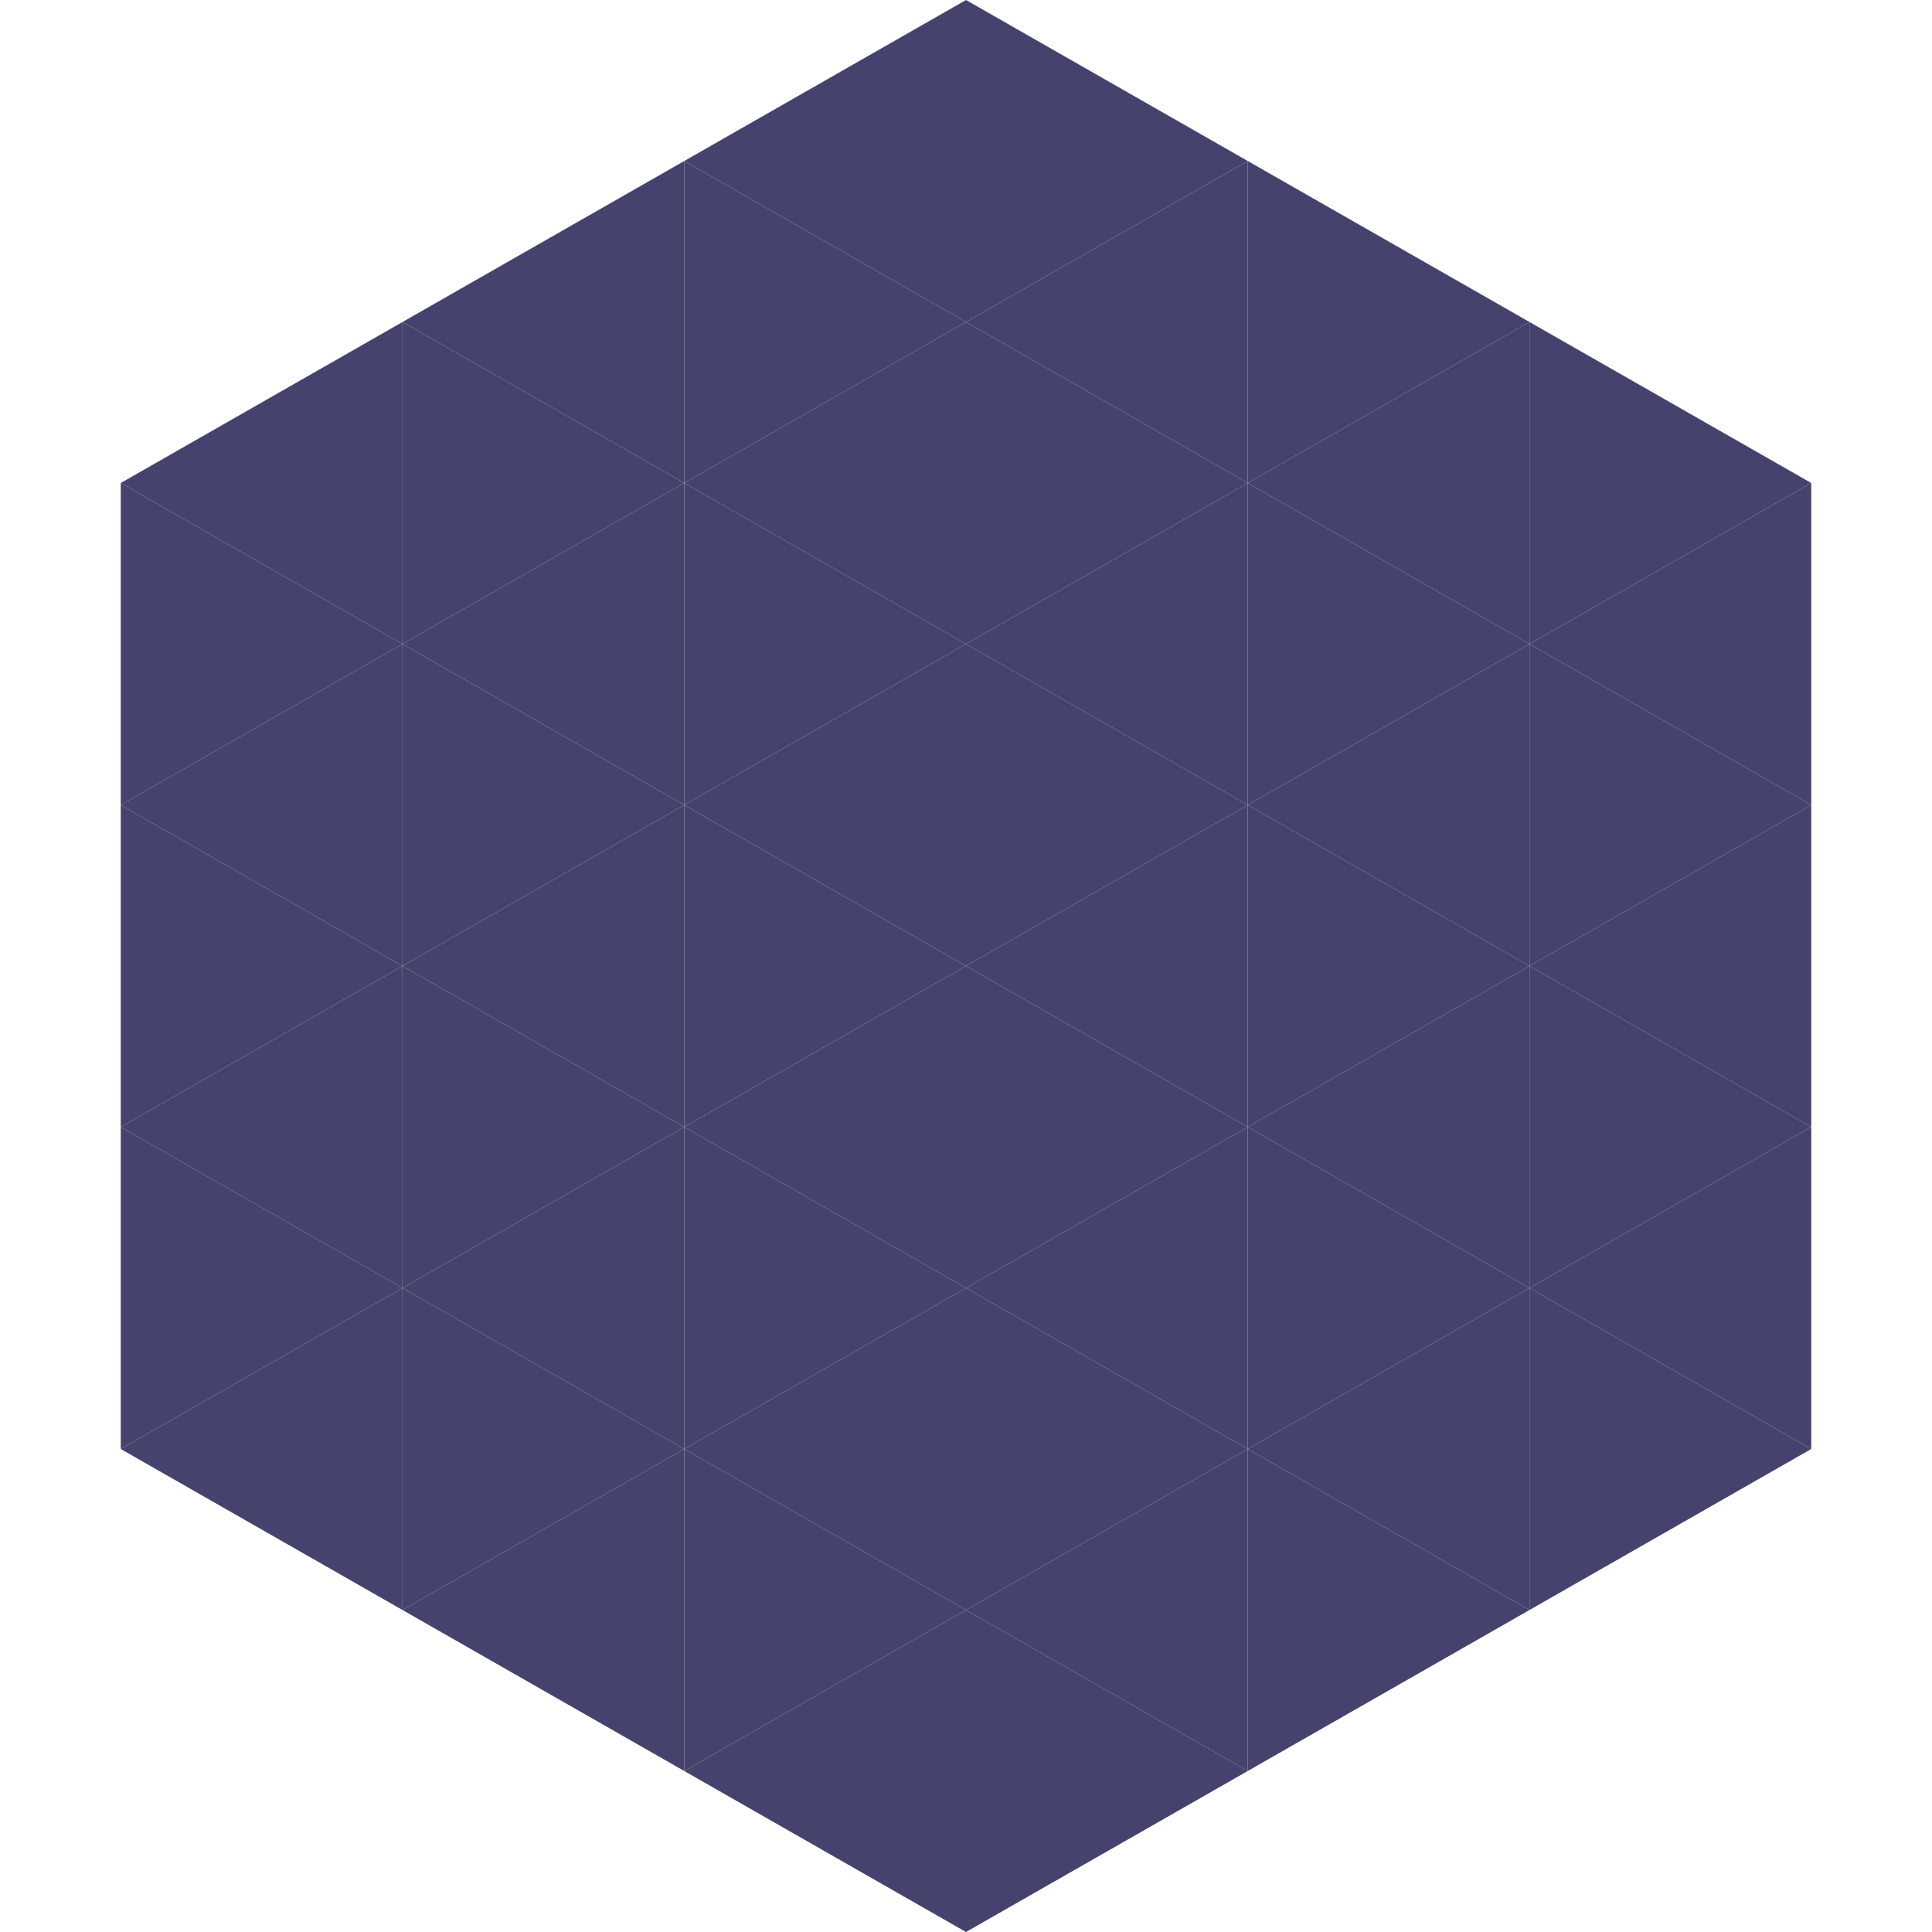
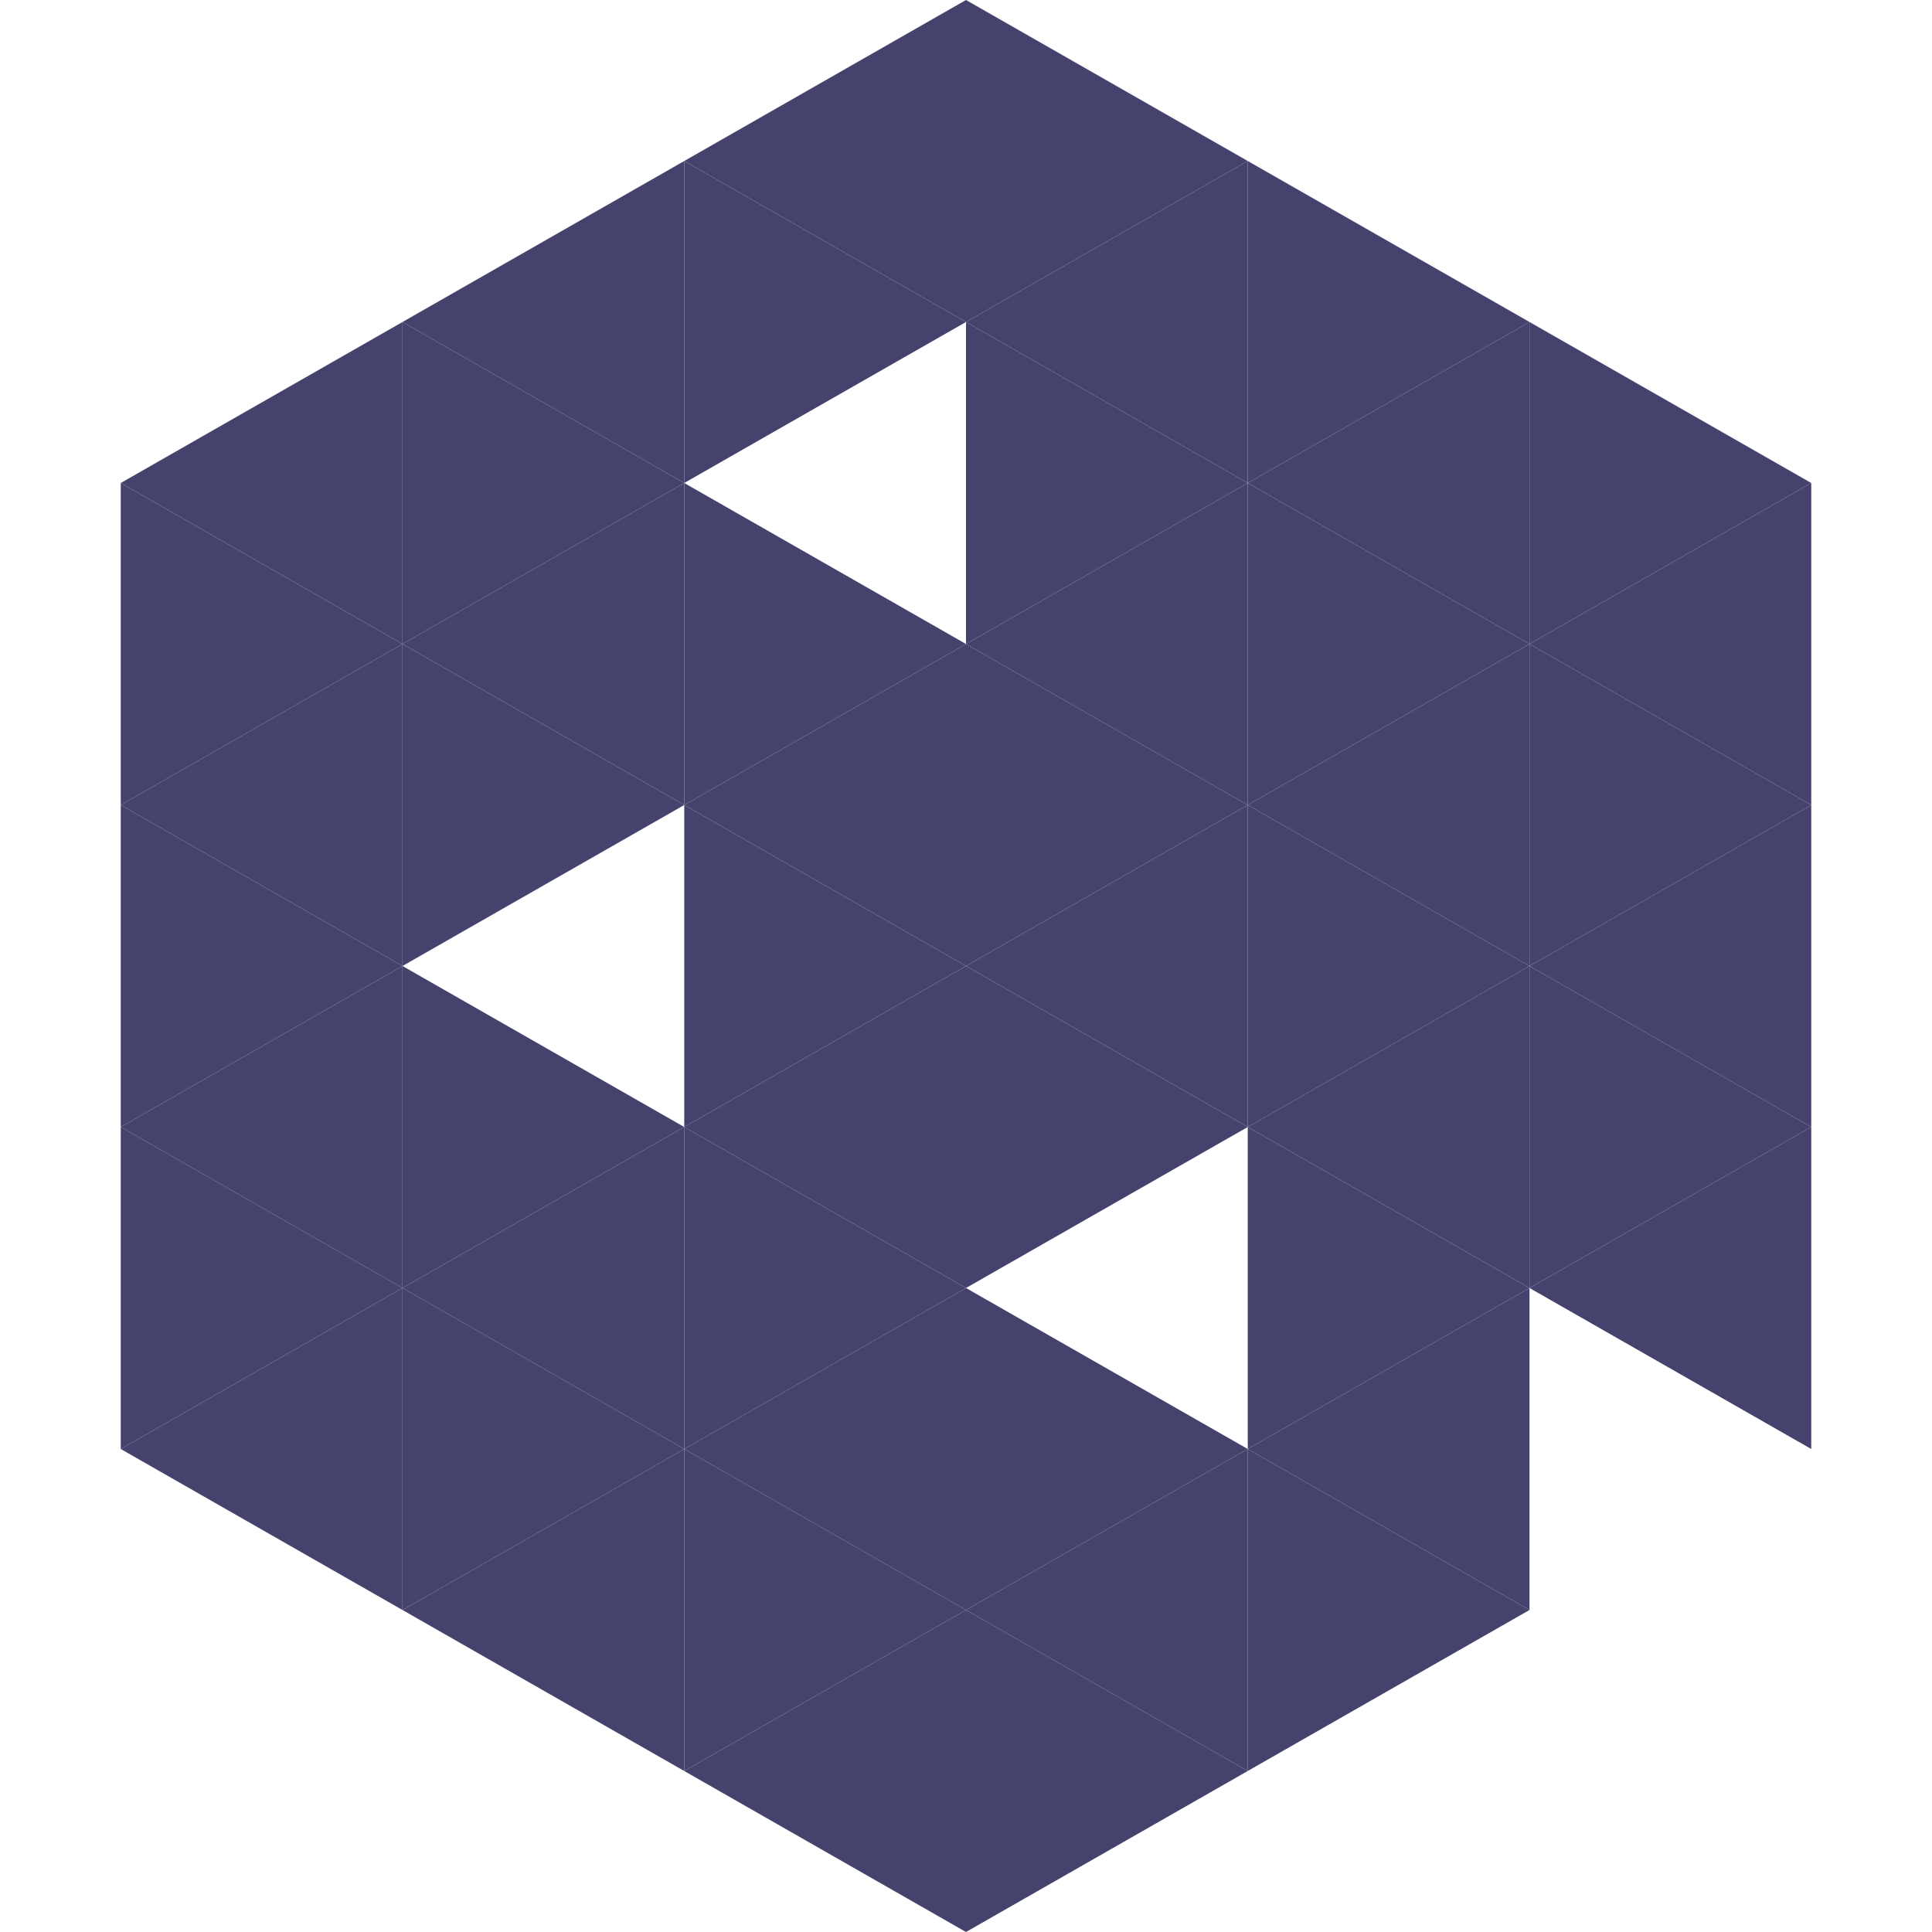
<svg xmlns="http://www.w3.org/2000/svg" width="240" height="240">
  <polygon points="50,40 15,60 50,80" style="fill:rgb(69,67,110)" />
  <polygon points="190,40 225,60 190,80" style="fill:rgb(69,67,110)" />
  <polygon points="15,60 50,80 15,100" style="fill:rgb(69,67,110)" />
  <polygon points="225,60 190,80 225,100" style="fill:rgb(69,67,110)" />
  <polygon points="50,80 15,100 50,120" style="fill:rgb(69,67,110)" />
  <polygon points="190,80 225,100 190,120" style="fill:rgb(69,67,110)" />
  <polygon points="15,100 50,120 15,140" style="fill:rgb(69,67,110)" />
  <polygon points="225,100 190,120 225,140" style="fill:rgb(69,67,110)" />
  <polygon points="50,120 15,140 50,160" style="fill:rgb(69,67,110)" />
  <polygon points="190,120 225,140 190,160" style="fill:rgb(69,67,110)" />
  <polygon points="15,140 50,160 15,180" style="fill:rgb(69,67,110)" />
  <polygon points="225,140 190,160 225,180" style="fill:rgb(69,67,110)" />
  <polygon points="50,160 15,180 50,200" style="fill:rgb(69,67,110)" />
-   <polygon points="190,160 225,180 190,200" style="fill:rgb(69,67,110)" />
  <polygon points="15,180 50,200 15,220" style="fill:rgb(255,255,255); fill-opacity:0" />
  <polygon points="225,180 190,200 225,220" style="fill:rgb(255,255,255); fill-opacity:0" />
  <polygon points="50,0 85,20 50,40" style="fill:rgb(255,255,255); fill-opacity:0" />
  <polygon points="190,0 155,20 190,40" style="fill:rgb(255,255,255); fill-opacity:0" />
  <polygon points="85,20 50,40 85,60" style="fill:rgb(69,67,110)" />
  <polygon points="155,20 190,40 155,60" style="fill:rgb(69,67,110)" />
  <polygon points="50,40 85,60 50,80" style="fill:rgb(69,67,110)" />
  <polygon points="190,40 155,60 190,80" style="fill:rgb(69,67,110)" />
  <polygon points="85,60 50,80 85,100" style="fill:rgb(69,67,110)" />
  <polygon points="155,60 190,80 155,100" style="fill:rgb(69,67,110)" />
  <polygon points="50,80 85,100 50,120" style="fill:rgb(69,67,110)" />
  <polygon points="190,80 155,100 190,120" style="fill:rgb(69,67,110)" />
-   <polygon points="85,100 50,120 85,140" style="fill:rgb(69,67,110)" />
  <polygon points="155,100 190,120 155,140" style="fill:rgb(69,67,110)" />
  <polygon points="50,120 85,140 50,160" style="fill:rgb(69,67,110)" />
  <polygon points="190,120 155,140 190,160" style="fill:rgb(69,67,110)" />
  <polygon points="85,140 50,160 85,180" style="fill:rgb(69,67,110)" />
  <polygon points="155,140 190,160 155,180" style="fill:rgb(69,67,110)" />
  <polygon points="50,160 85,180 50,200" style="fill:rgb(69,67,110)" />
  <polygon points="190,160 155,180 190,200" style="fill:rgb(69,67,110)" />
  <polygon points="85,180 50,200 85,220" style="fill:rgb(69,67,110)" />
  <polygon points="155,180 190,200 155,220" style="fill:rgb(69,67,110)" />
  <polygon points="120,0 85,20 120,40" style="fill:rgb(69,67,110)" />
  <polygon points="120,0 155,20 120,40" style="fill:rgb(69,67,110)" />
  <polygon points="85,20 120,40 85,60" style="fill:rgb(69,67,110)" />
  <polygon points="155,20 120,40 155,60" style="fill:rgb(69,67,110)" />
-   <polygon points="120,40 85,60 120,80" style="fill:rgb(69,67,110)" />
  <polygon points="120,40 155,60 120,80" style="fill:rgb(69,67,110)" />
  <polygon points="85,60 120,80 85,100" style="fill:rgb(69,67,110)" />
  <polygon points="155,60 120,80 155,100" style="fill:rgb(69,67,110)" />
  <polygon points="120,80 85,100 120,120" style="fill:rgb(69,67,110)" />
  <polygon points="120,80 155,100 120,120" style="fill:rgb(69,67,110)" />
  <polygon points="85,100 120,120 85,140" style="fill:rgb(69,67,110)" />
  <polygon points="155,100 120,120 155,140" style="fill:rgb(69,67,110)" />
  <polygon points="120,120 85,140 120,160" style="fill:rgb(69,67,110)" />
  <polygon points="120,120 155,140 120,160" style="fill:rgb(69,67,110)" />
  <polygon points="85,140 120,160 85,180" style="fill:rgb(69,67,110)" />
-   <polygon points="155,140 120,160 155,180" style="fill:rgb(69,67,110)" />
  <polygon points="120,160 85,180 120,200" style="fill:rgb(69,67,110)" />
  <polygon points="120,160 155,180 120,200" style="fill:rgb(69,67,110)" />
  <polygon points="85,180 120,200 85,220" style="fill:rgb(69,67,110)" />
  <polygon points="155,180 120,200 155,220" style="fill:rgb(69,67,110)" />
  <polygon points="120,200 85,220 120,240" style="fill:rgb(69,67,110)" />
  <polygon points="120,200 155,220 120,240" style="fill:rgb(69,67,110)" />
  <polygon points="85,220 120,240 85,260" style="fill:rgb(255,255,255); fill-opacity:0" />
  <polygon points="155,220 120,240 155,260" style="fill:rgb(255,255,255); fill-opacity:0" />
</svg>